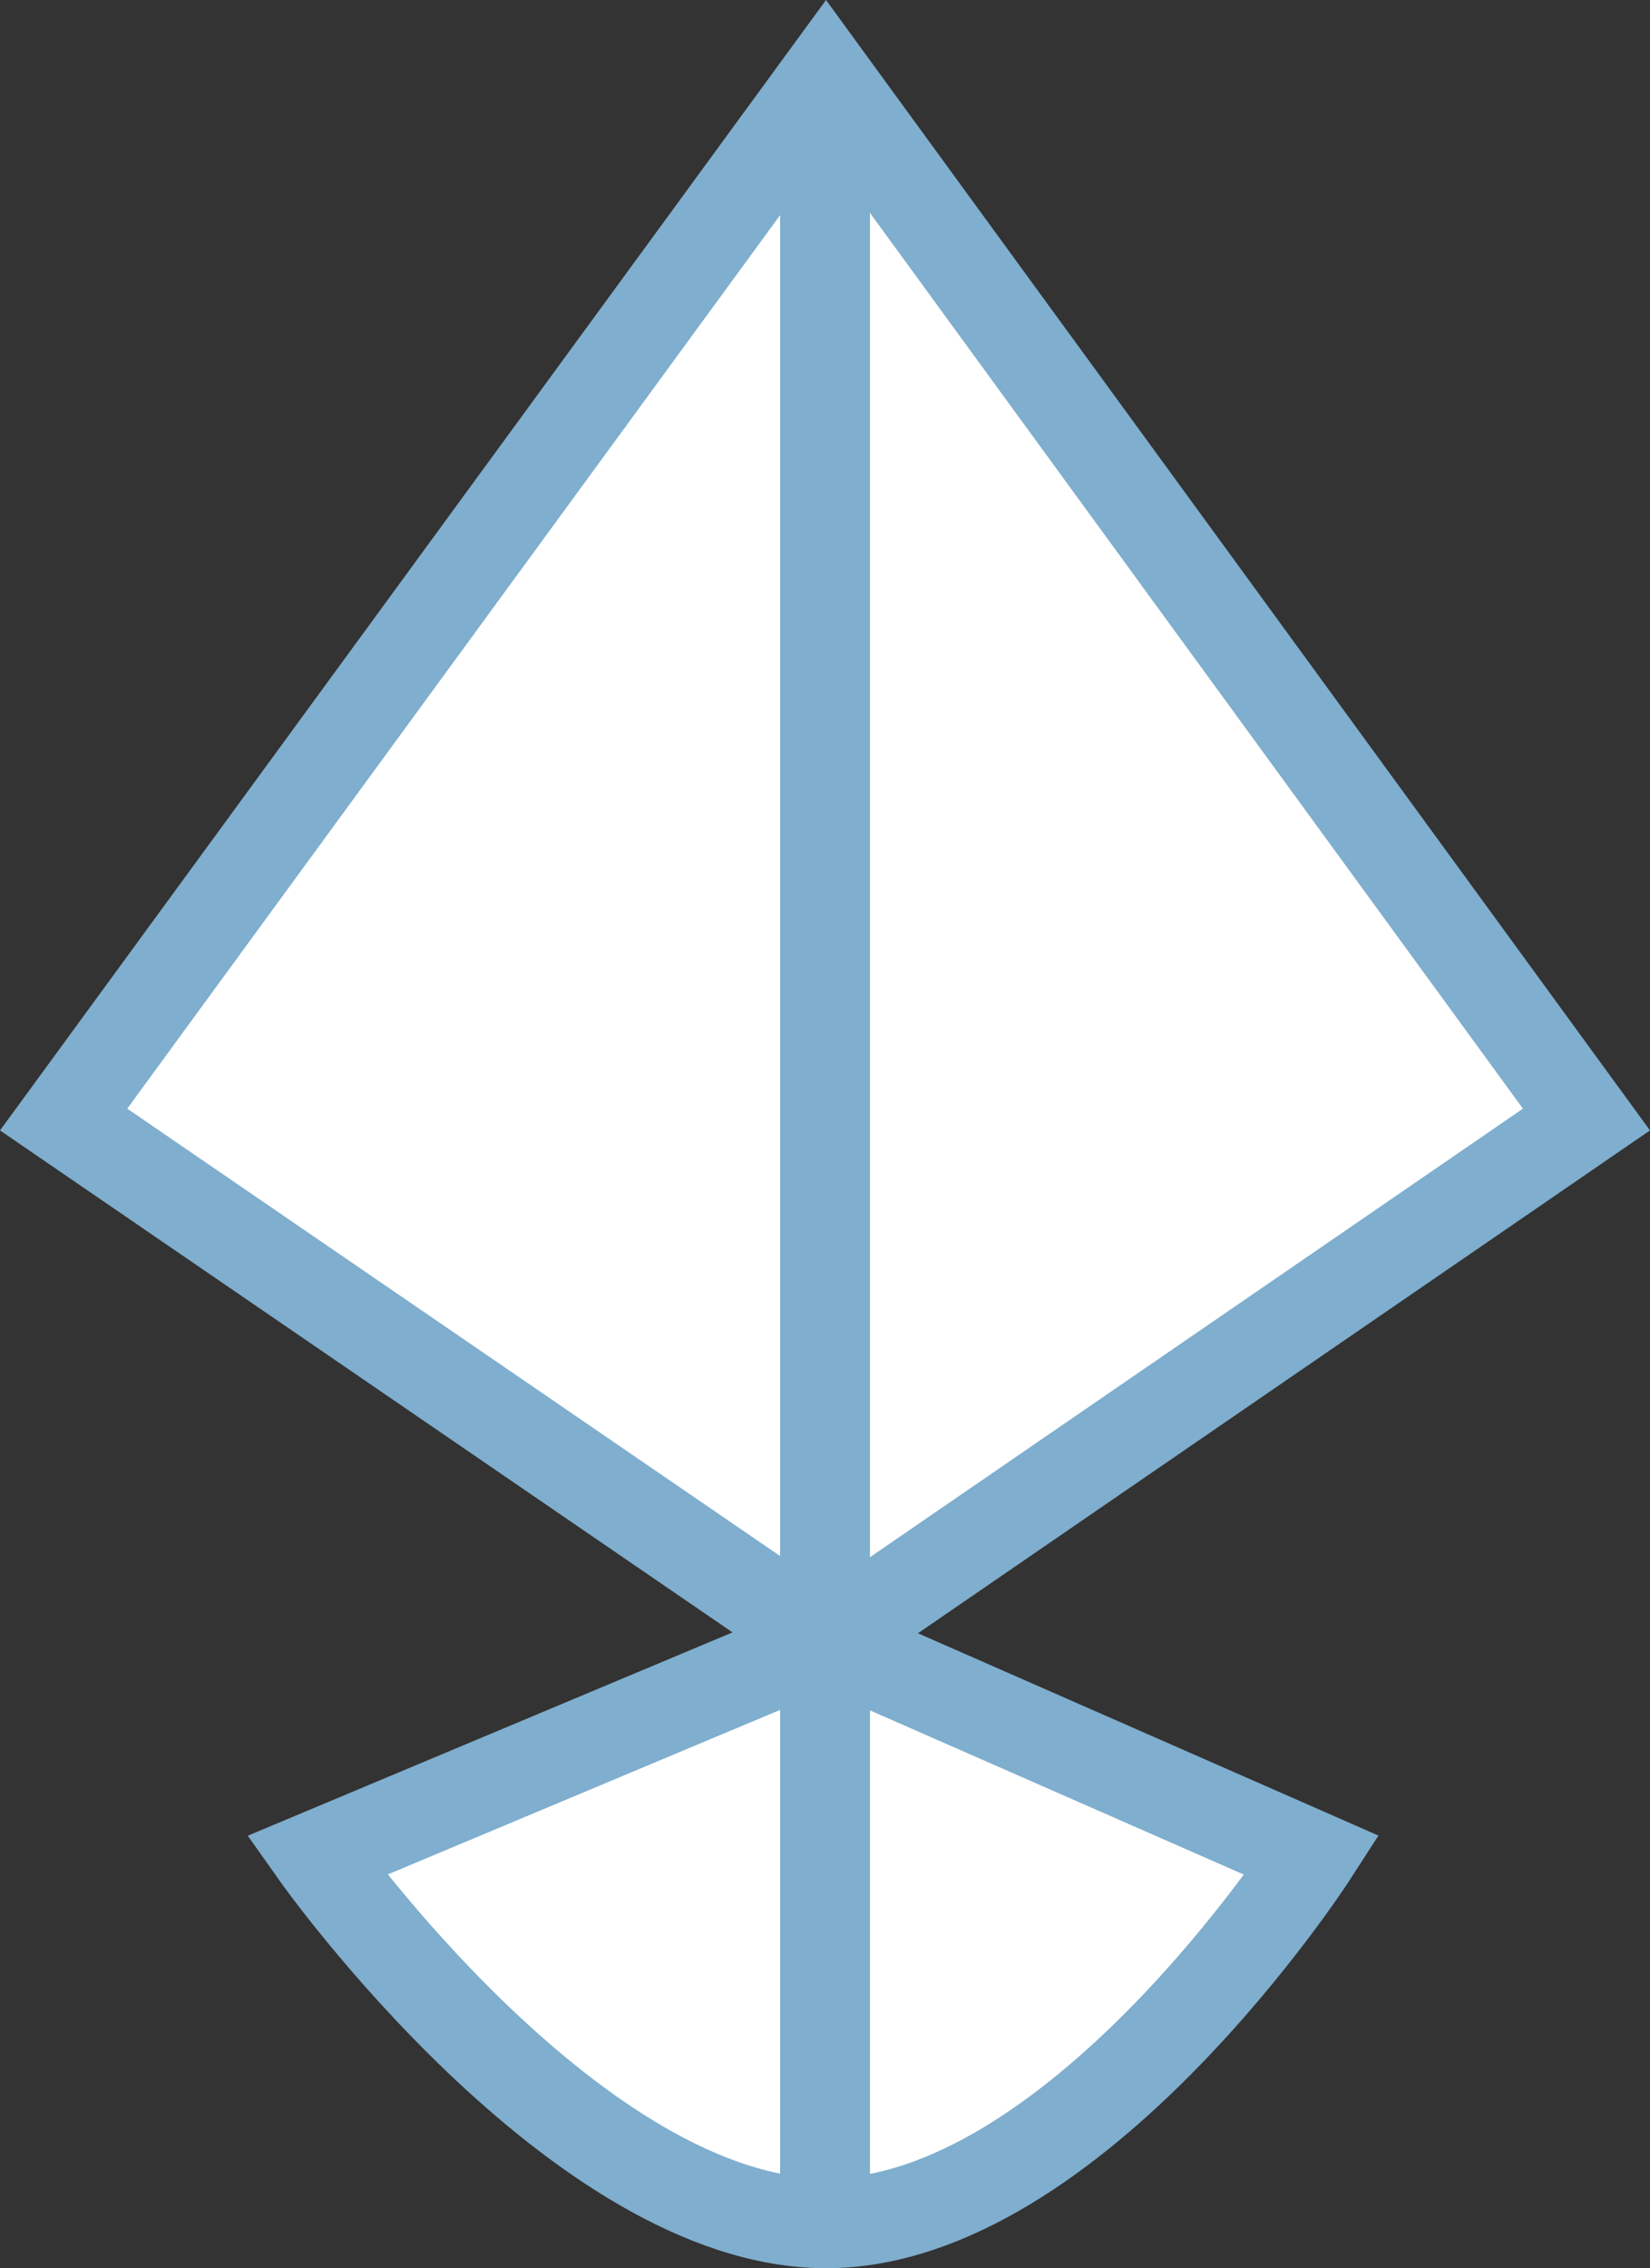
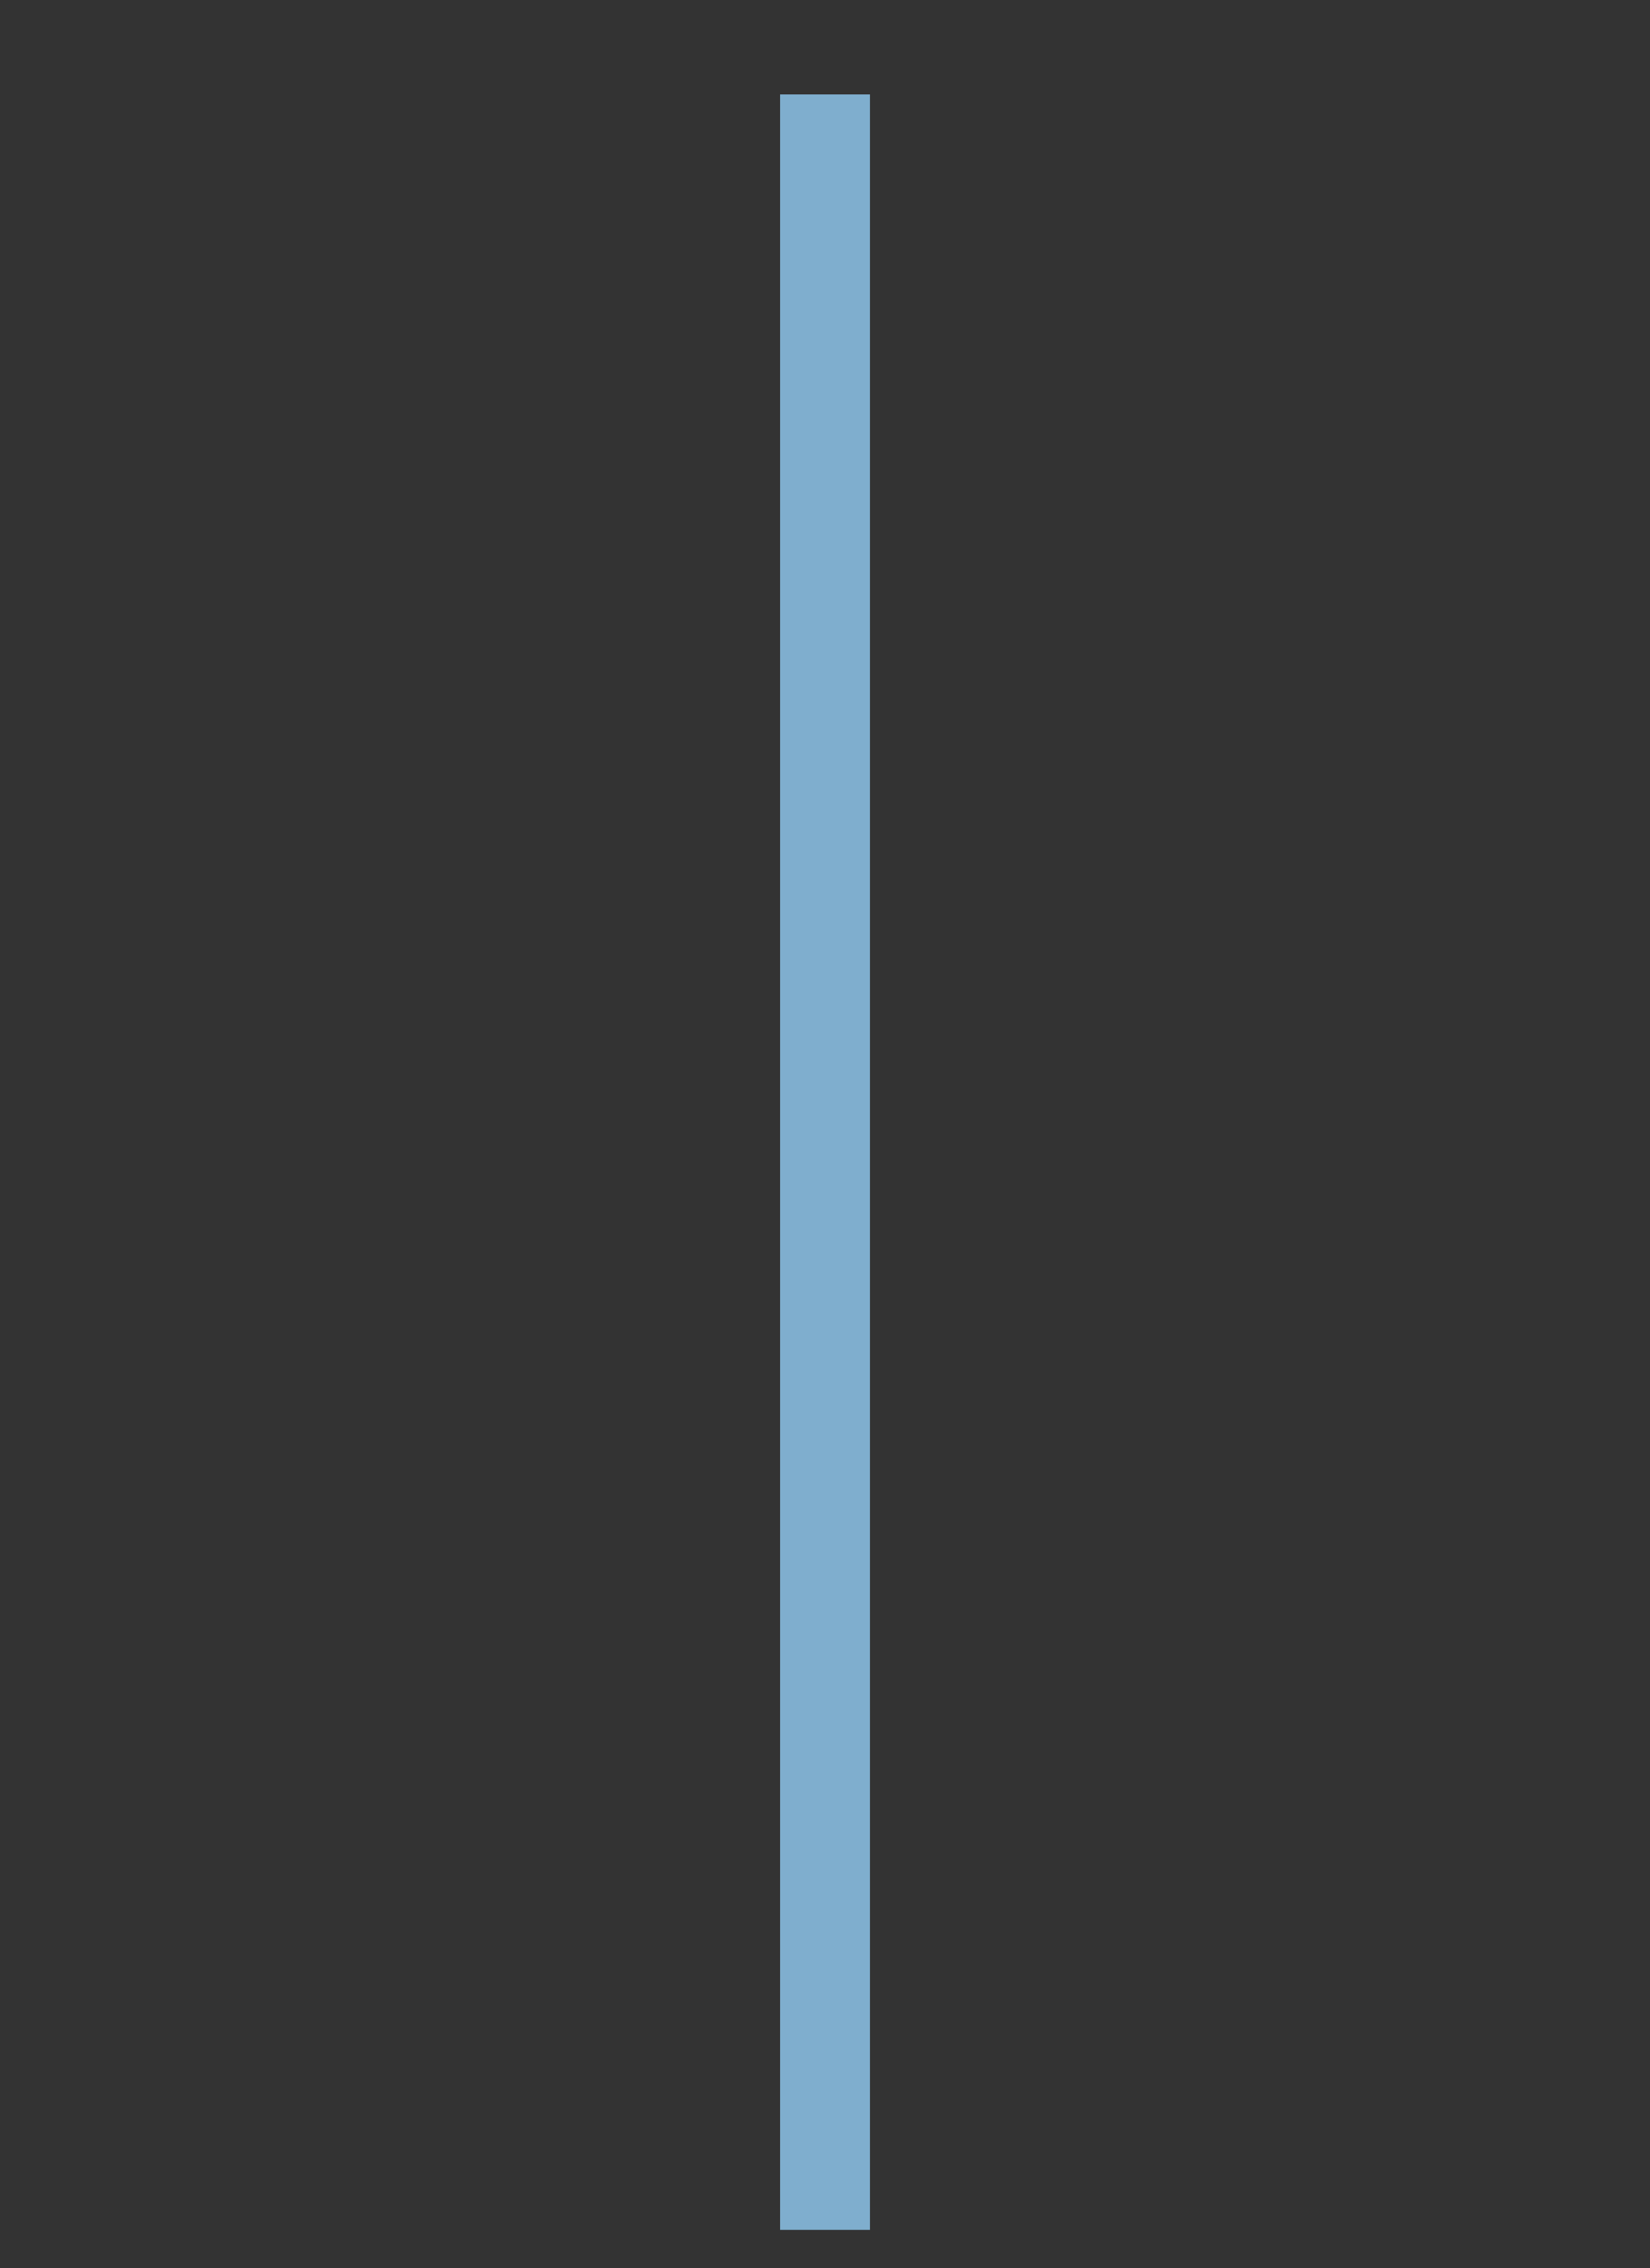
<svg xmlns="http://www.w3.org/2000/svg" width="55.09" height="75.701">
  <rect width="100%" height="100%" fill="#333333" stroke="none" />
  <g stroke="#7faece" stroke-width="3">
-     <path data-name="パス 1795" d="M27.577 2.544L2.124 37.364l25.453 17.435-17 7.128s8.693 12.274 17 12.274 16.232-12.274 16.232-12.274l-16.232-7.128 25.392-17.435z" fill="#fff" />
    <path data-name="パス 1796" d="M27.546 3.151v71.27" fill="none" />
  </g>
</svg>